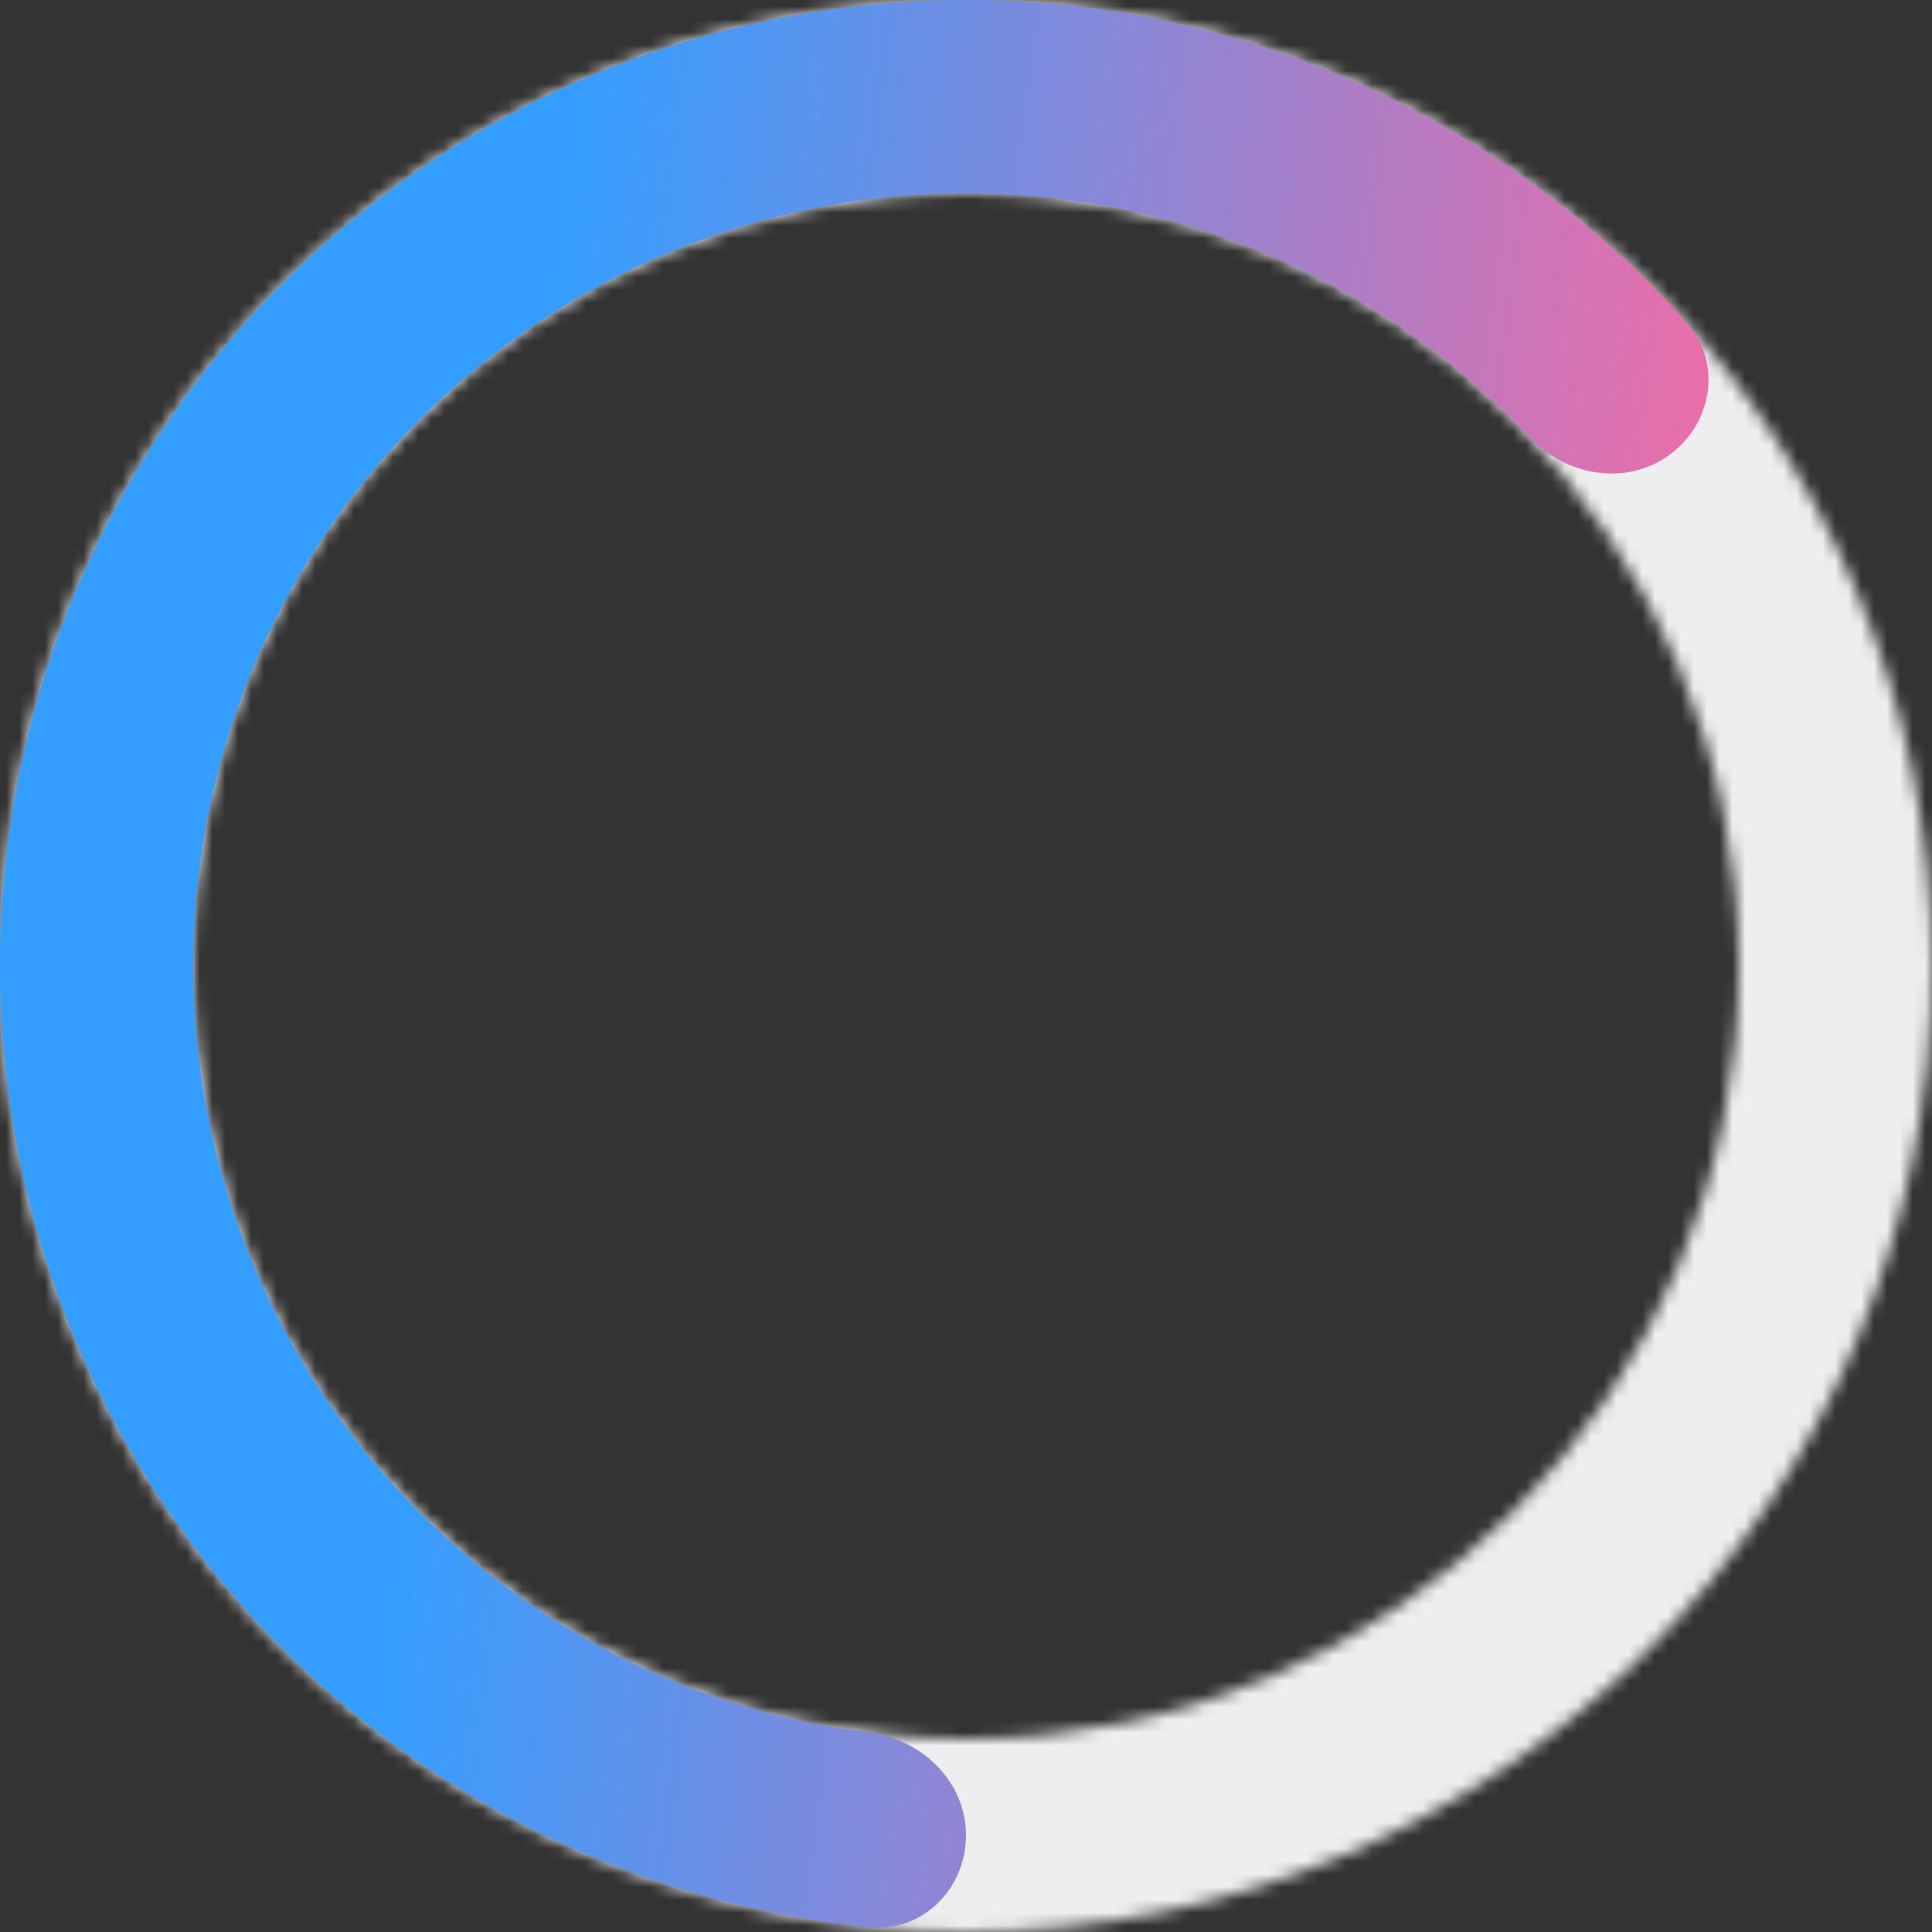
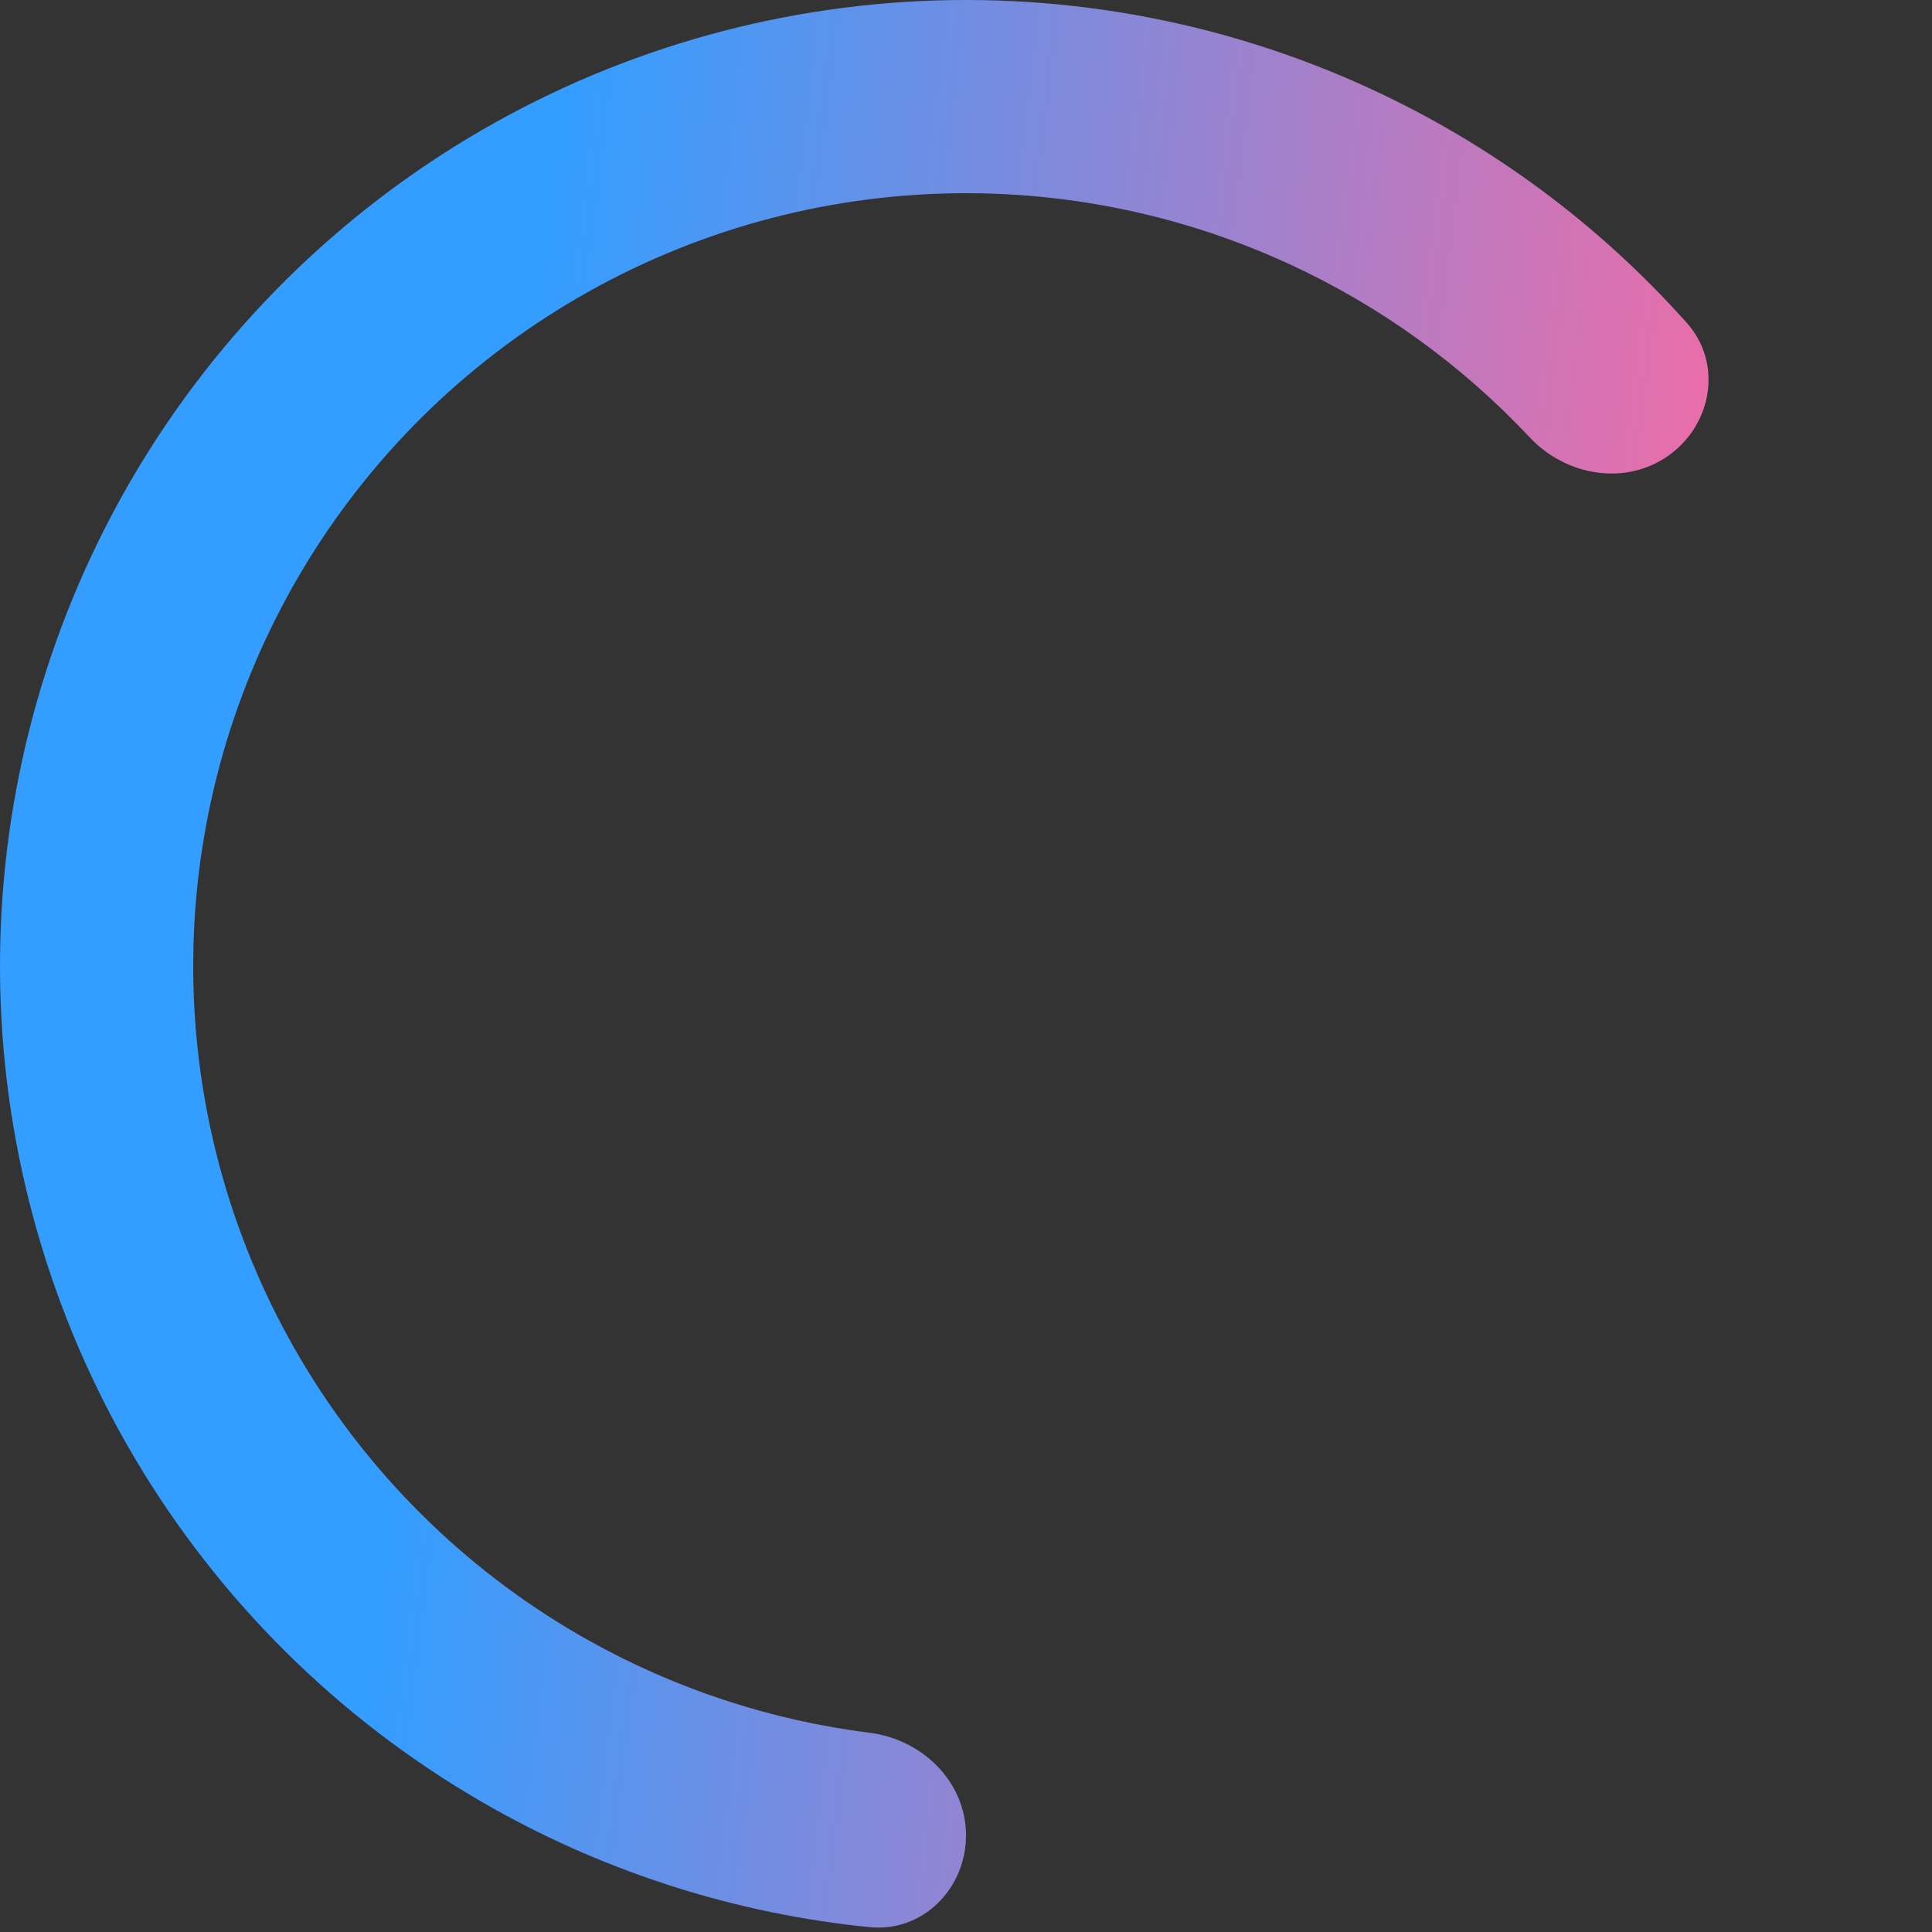
<svg xmlns="http://www.w3.org/2000/svg" width="150" height="150" viewBox="0 0 150 150" fill="none">
  <rect x="0" y="0" width="150" height="150" fill="#333333" stroke="none" />
  <mask id="path-1-inside-1_214_104" fill="white">
-     <path d="M150 75.001C150 116.422 116.421 150 75 150C33.579 150 0 116.422 0 75.001C0 33.579 33.579 0 75 0C116.421 0 150 33.579 150 75.001ZM15 75.001C15 108.138 41.863 135 75 135C108.137 135 135 108.138 135 75.001C135 41.863 108.137 15.001 75 15.001C41.863 15.001 15 41.863 15 75.001Z" />
-   </mask>
-   <path d="M150 75.001C150 116.422 116.421 150 75 150C33.579 150 0 116.422 0 75.001C0 33.579 33.579 0 75 0C116.421 0 150 33.579 150 75.001ZM15 75.001C15 108.138 41.863 135 75 135C108.137 135 135 108.138 135 75.001C135 41.863 108.137 15.001 75 15.001C41.863 15.001 15 41.863 15 75.001Z" stroke="#EEEEEE" stroke-width="20" mask="url(#path-1-inside-1_214_104)" />
+     </mask>
  <path d="M75 142.5C75 146.642 71.634 150.039 67.512 149.625C57.291 148.6 47.362 145.482 38.353 140.437C27.157 134.167 17.757 125.129 11.052 114.187C4.347 103.246 0.562 90.767 0.058 77.945C-0.446 65.122 2.349 52.385 8.175 40.951C14 29.517 22.662 19.769 33.332 12.64C44.002 5.51 56.323 1.238 69.116 0.231C81.909 -0.776 94.746 1.517 106.399 6.889C115.776 11.212 124.135 17.413 130.972 25.079C133.729 28.17 132.96 32.89 129.609 35.325C126.258 37.759 121.599 36.977 118.765 33.956C113.491 28.332 107.164 23.759 100.12 20.511C90.797 16.213 80.527 14.38 70.292 15.185C60.058 15.99 50.202 19.408 41.666 25.112C33.13 30.815 26.2 38.614 21.54 47.761C16.879 56.908 14.643 67.097 15.046 77.356C15.449 87.614 18.478 97.597 23.842 106.35C29.206 115.103 36.726 122.334 45.683 127.35C52.451 131.14 59.869 133.571 67.519 134.532C71.629 135.048 75 138.358 75 142.5Z" fill="url(#paint0_linear_214_104)" />
  <defs>
    <linearGradient id="paint0_linear_214_104" x1="26.5" y1="150" x2="127.369" y2="162.344" gradientUnits="userSpaceOnUse">
      <stop stop-color="#339EFF" />
      <stop offset="1" stop-color="#FF68A0" />
    </linearGradient>
  </defs>
</svg>